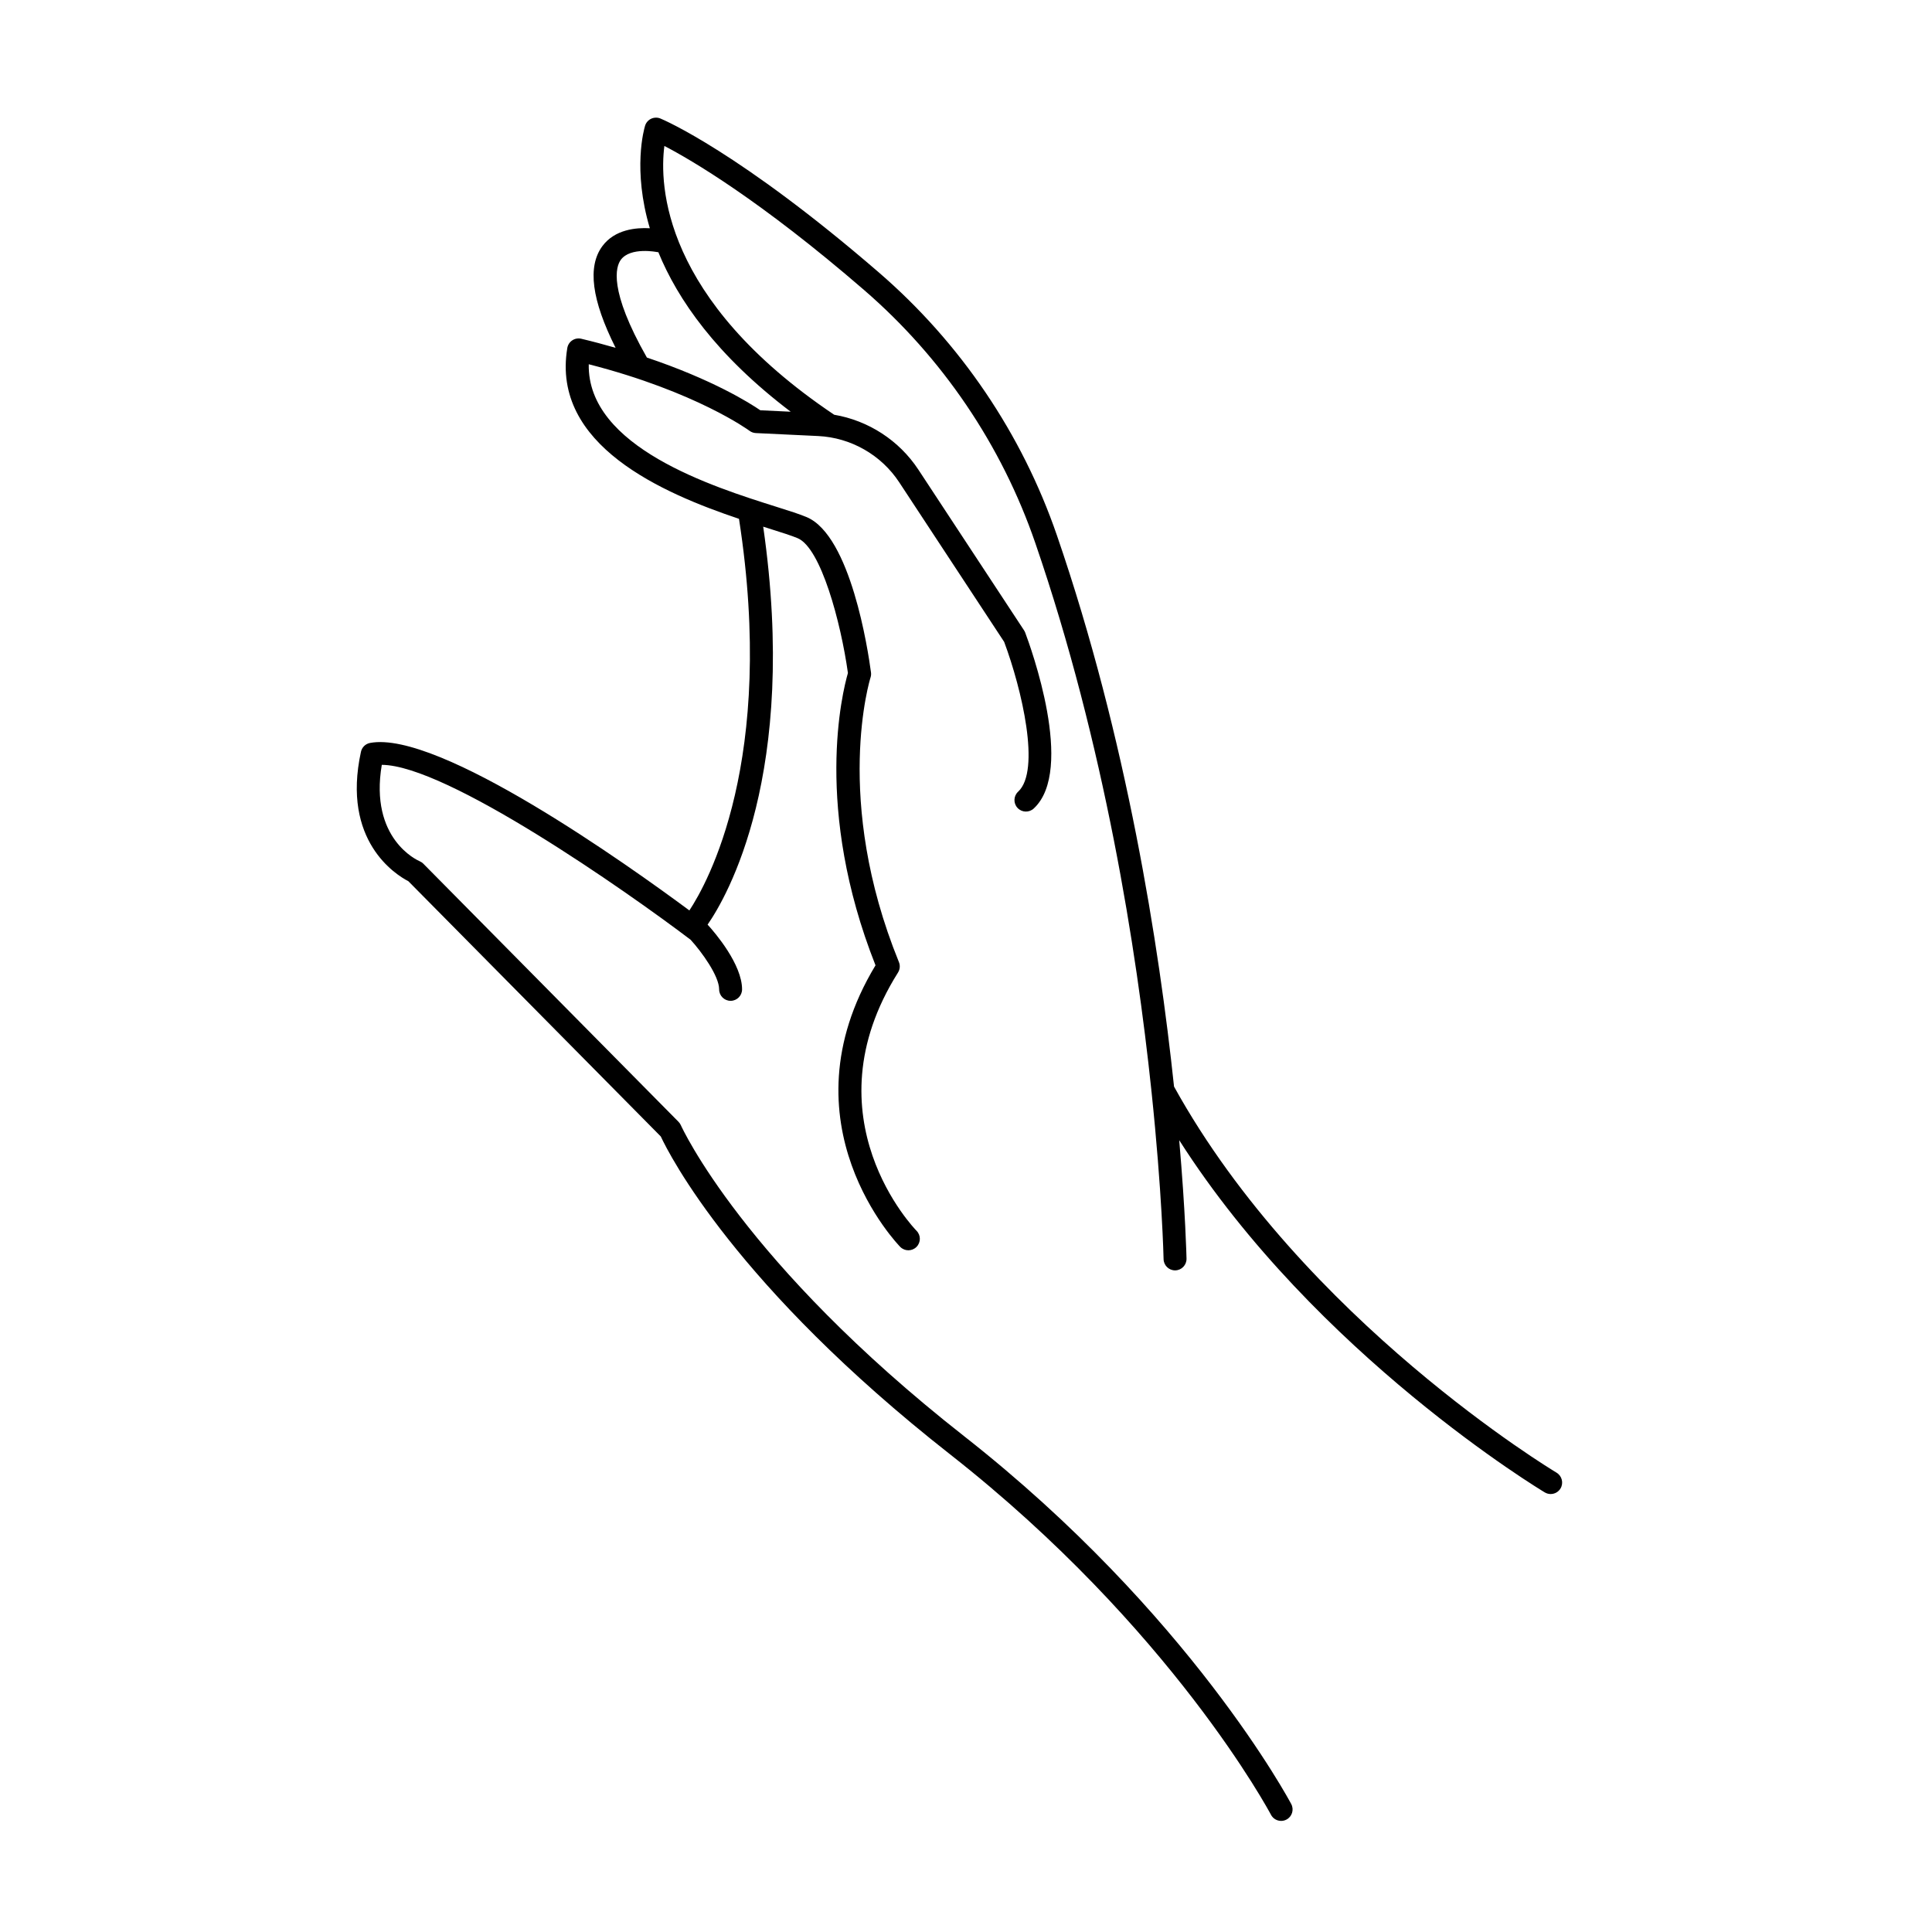
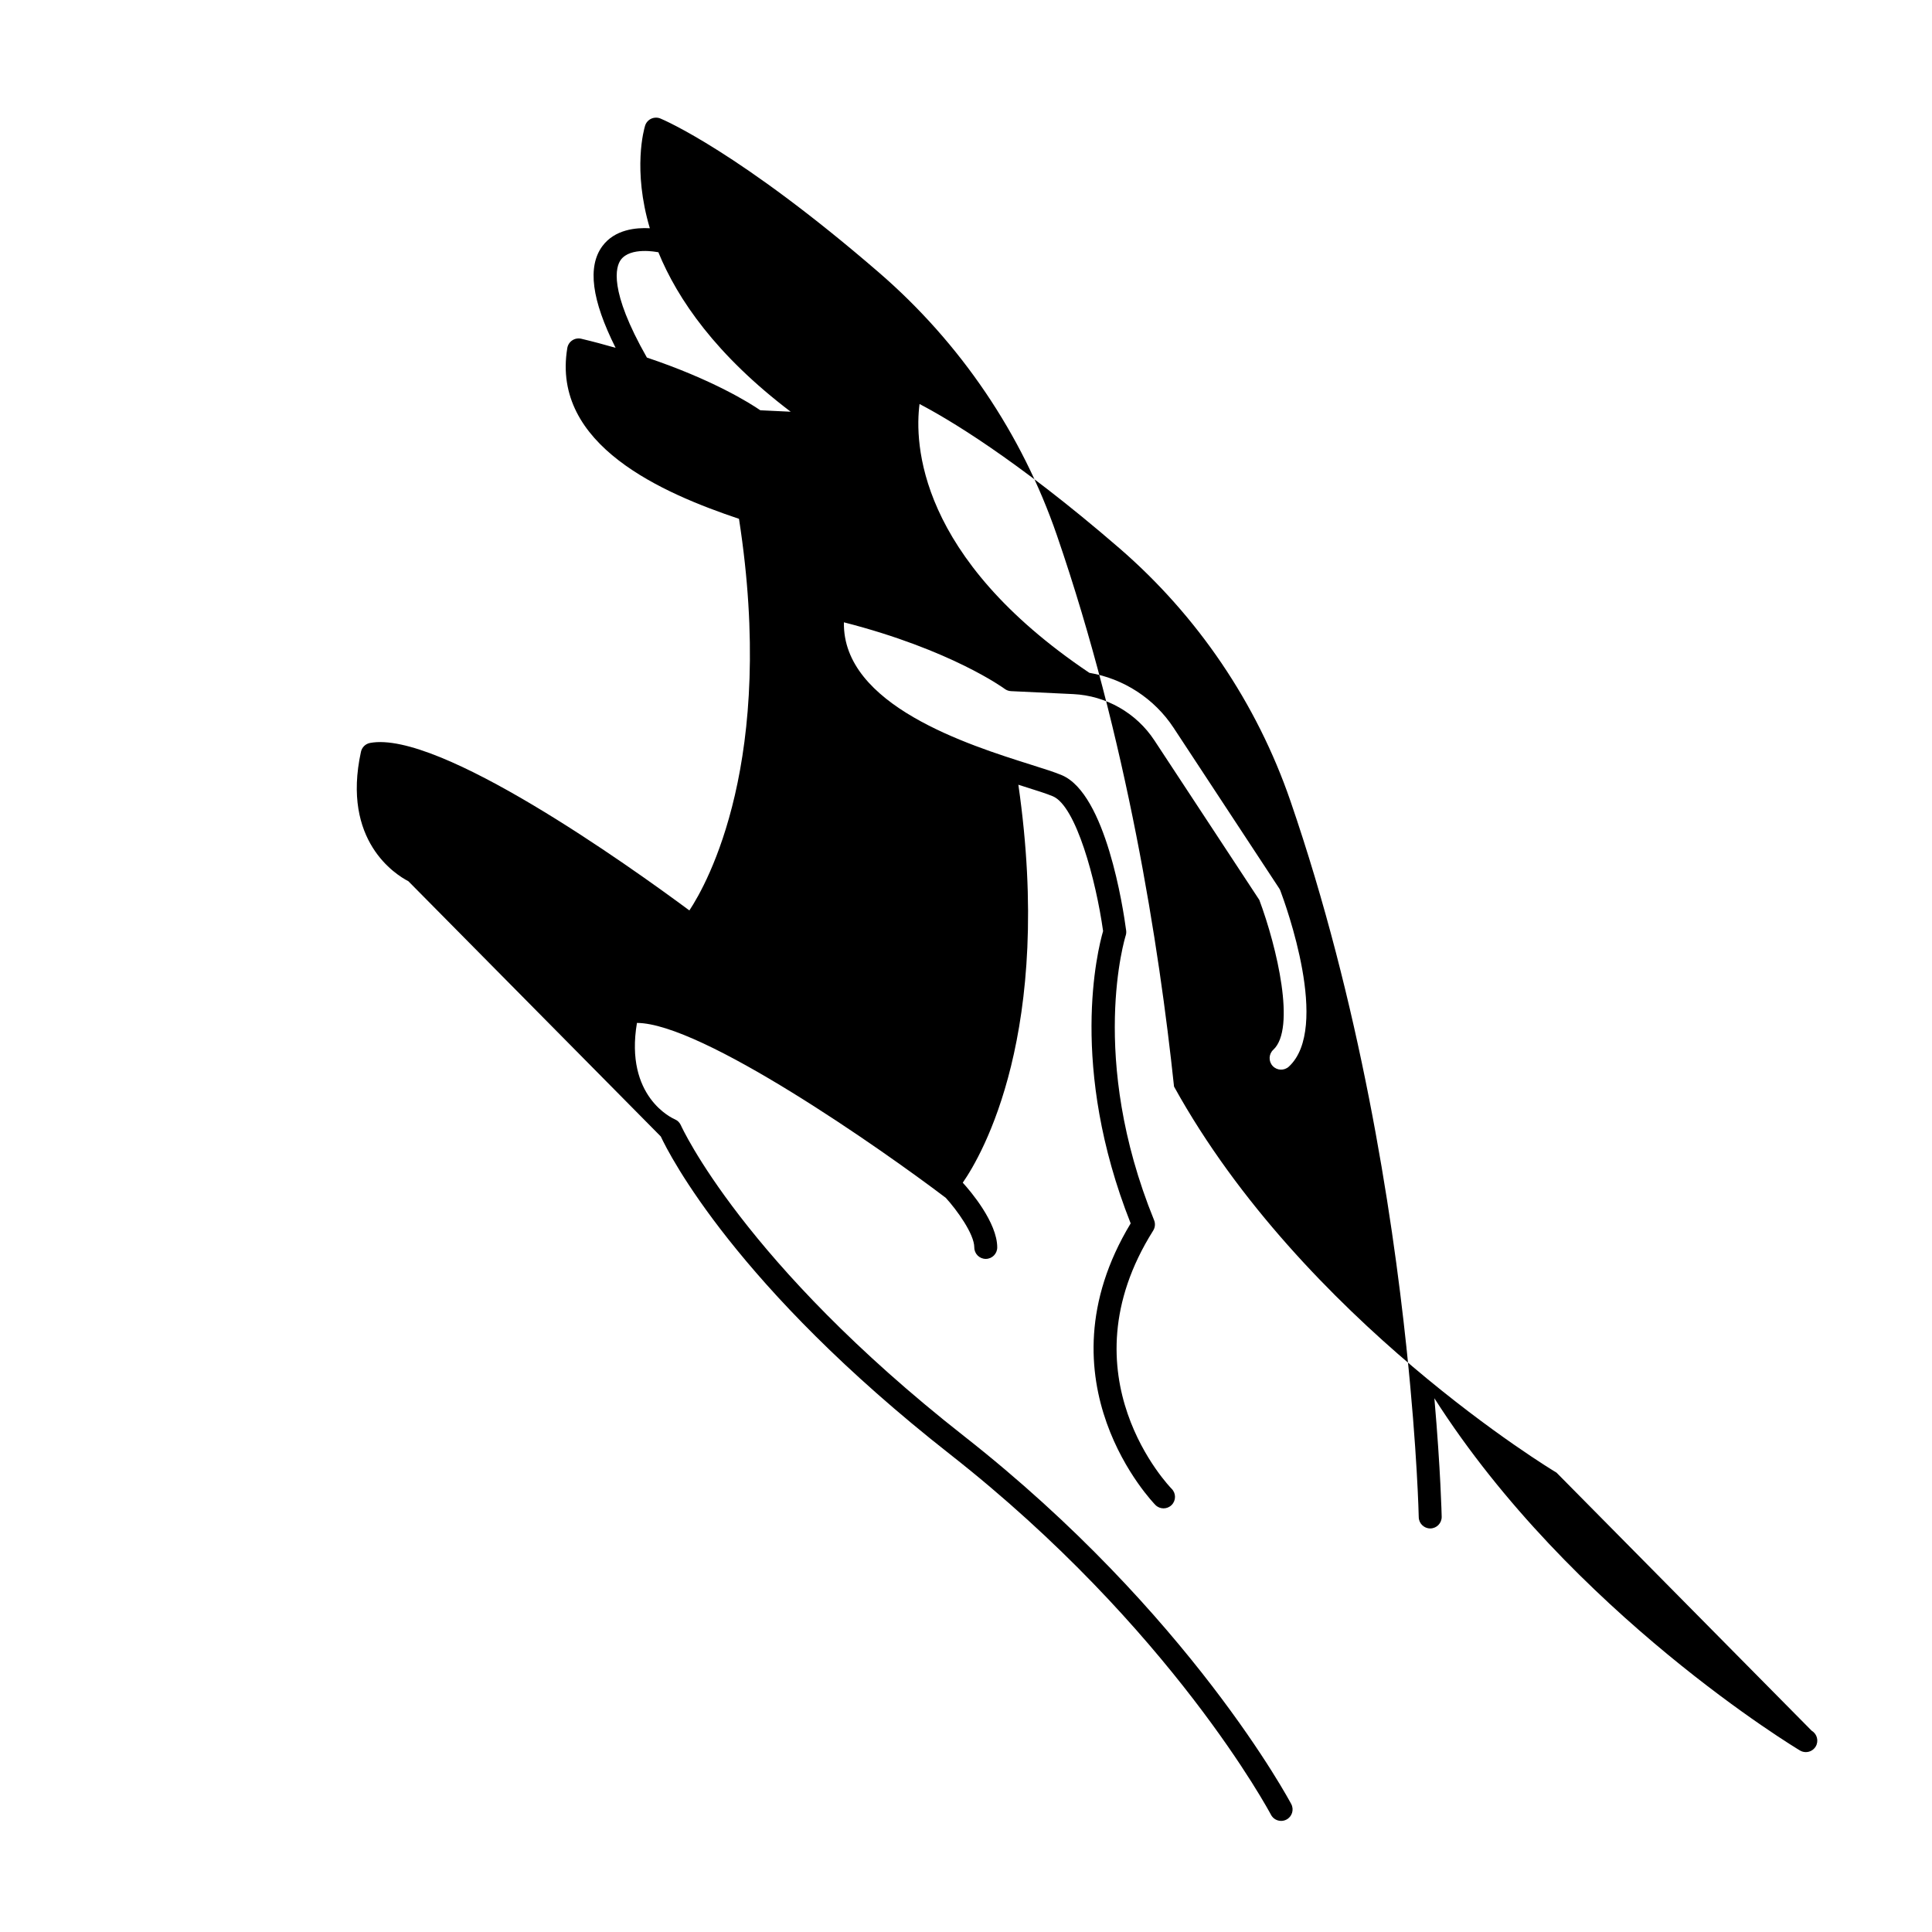
<svg xmlns="http://www.w3.org/2000/svg" fill="#000000" width="800px" height="800px" version="1.1" viewBox="144 144 512 512">
-   <path d="m556.5 534.27c-0.672-0.395-67.125-40.352-101.37-102.32-3.938-37.176-12.492-92.141-31.027-146.05-9.25-26.91-25.566-51.012-47.188-69.691-36.945-31.922-57.055-40.453-57.895-40.801-0.781-0.324-1.684-0.301-2.457 0.055-0.773 0.363-1.359 1.039-1.613 1.859-0.266 0.859-3.352 11.625 1.262 27.164-3.609-0.199-9.277 0.285-12.574 4.734-4.008 5.41-2.863 14.258 3.504 26.957-2.887-0.828-5.883-1.641-9.102-2.406-0.816-0.191-1.684-0.043-2.383 0.426-0.703 0.465-1.18 1.203-1.316 2.035-4.297 25.773 25.355 38.492 45.5 45.262 9.926 63.977-8.449 96.691-13.148 103.78-16.035-11.887-66.426-47.859-84.641-44.383-1.191 0.23-2.137 1.148-2.394 2.336-5.176 23.664 9.27 32.605 12.566 34.305l66.891 67.645c2.281 4.871 19.902 39.688 76.652 84.227 58.762 46.117 84.797 95.035 85.051 95.523 0.543 1.035 1.602 1.629 2.695 1.629 0.477 0 0.957-0.113 1.406-0.348 1.488-0.777 2.059-2.613 1.281-4.102-0.262-0.5-26.832-50.516-86.684-97.488-58.578-45.973-74.922-82.059-75.082-82.418-0.152-0.34-0.363-0.648-0.625-0.914l-67.621-68.391c-0.277-0.281-0.625-0.512-0.992-0.668-0.562-0.242-13.336-5.926-10.02-25.535 17.141 0.066 64.656 33.324 81.84 46.352 2.922 3.195 7.559 9.59 7.559 13.145 0 1.68 1.359 3.039 3.039 3.039 1.68 0 3.039-1.359 3.039-3.039 0-6.59-7.098-14.941-9.137-17.156 5.035-7.234 24.164-39.965 14.738-105.46 0.488 0.152 1.016 0.324 1.477 0.469 3.289 1.035 6.129 1.934 7.684 2.598 6.137 2.629 11.406 22.234 13.293 35.715-1.473 5.082-9.148 35.883 7.309 77.465-25.328 41.953 6.238 74.305 6.562 74.629 0.594 0.594 1.371 0.891 2.148 0.891 0.777 0 1.555-0.297 2.148-0.891 1.188-1.188 1.188-3.109 0-4.297-0.293-0.293-29.156-29.887-4.894-68.418 0.52-0.832 0.613-1.859 0.242-2.766-17.559-43.156-7.625-75.109-7.523-75.426 0.141-0.43 0.18-0.891 0.121-1.34-0.797-5.996-5.375-36.16-17.016-41.148-1.836-0.785-4.668-1.68-8.25-2.809-16.484-5.199-49.953-15.746-49.531-37.715 28.516 7.305 42.461 17.527 42.605 17.637 0.484 0.363 1.07 0.574 1.676 0.602l16.496 0.785c8.688 0.414 16.727 4.996 21.504 12.266l27.809 42.289c4.68 12.531 9.746 34.117 3.703 39.695-1.23 1.137-1.309 3.059-0.168 4.297 1.137 1.23 3.062 1.309 4.297 0.168 11.062-10.215-0.863-42.926-2.258-46.621-0.082-0.207-0.18-0.41-0.305-0.598l-27.996-42.574c-5.109-7.766-13.258-13.023-22.32-14.562-45.648-30.668-46.328-61.023-45-71.234 7.117 3.707 25.301 14.309 52.875 38.137 20.805 17.977 36.508 41.168 45.414 67.066 18.395 53.508 26.867 108.08 30.754 144.91 0 0.203 0.023 0.398 0.062 0.598 2.793 26.664 3.18 43.887 3.188 44.289 0.031 1.66 1.387 2.984 3.039 2.984h0.055c1.676-0.031 3.012-1.414 2.984-3.098-0.008-0.336-0.266-12.184-1.934-31.402 36.32 56.969 96.246 92.965 96.887 93.344 0.488 0.289 1.02 0.426 1.551 0.426 1.039 0 2.047-0.531 2.617-1.488 0.852-1.445 0.379-3.309-1.062-4.168zm-202.96-281.16-8.047-0.383c-2.75-1.891-12.621-8.109-30.062-13.973-10.215-17.969-8.234-24.102-6.906-25.906 2.555-3.481 9.617-2.051 9.691-2.031 0.082 0.016 0.164-0.008 0.246 0.004 5.106 12.508 15.336 27.316 35.078 42.289z" />
+   <path d="m556.5 534.27c-0.672-0.395-67.125-40.352-101.37-102.32-3.938-37.176-12.492-92.141-31.027-146.05-9.25-26.91-25.566-51.012-47.188-69.691-36.945-31.922-57.055-40.453-57.895-40.801-0.781-0.324-1.684-0.301-2.457 0.055-0.773 0.363-1.359 1.039-1.613 1.859-0.266 0.859-3.352 11.625 1.262 27.164-3.609-0.199-9.277 0.285-12.574 4.734-4.008 5.41-2.863 14.258 3.504 26.957-2.887-0.828-5.883-1.641-9.102-2.406-0.816-0.191-1.684-0.043-2.383 0.426-0.703 0.465-1.18 1.203-1.316 2.035-4.297 25.773 25.355 38.492 45.5 45.262 9.926 63.977-8.449 96.691-13.148 103.78-16.035-11.887-66.426-47.859-84.641-44.383-1.191 0.23-2.137 1.148-2.394 2.336-5.176 23.664 9.27 32.605 12.566 34.305l66.891 67.645c2.281 4.871 19.902 39.688 76.652 84.227 58.762 46.117 84.797 95.035 85.051 95.523 0.543 1.035 1.602 1.629 2.695 1.629 0.477 0 0.957-0.113 1.406-0.348 1.488-0.777 2.059-2.613 1.281-4.102-0.262-0.5-26.832-50.516-86.684-97.488-58.578-45.973-74.922-82.059-75.082-82.418-0.152-0.34-0.363-0.648-0.625-0.914c-0.277-0.281-0.625-0.512-0.992-0.668-0.562-0.242-13.336-5.926-10.02-25.535 17.141 0.066 64.656 33.324 81.84 46.352 2.922 3.195 7.559 9.59 7.559 13.145 0 1.68 1.359 3.039 3.039 3.039 1.68 0 3.039-1.359 3.039-3.039 0-6.59-7.098-14.941-9.137-17.156 5.035-7.234 24.164-39.965 14.738-105.46 0.488 0.152 1.016 0.324 1.477 0.469 3.289 1.035 6.129 1.934 7.684 2.598 6.137 2.629 11.406 22.234 13.293 35.715-1.473 5.082-9.148 35.883 7.309 77.465-25.328 41.953 6.238 74.305 6.562 74.629 0.594 0.594 1.371 0.891 2.148 0.891 0.777 0 1.555-0.297 2.148-0.891 1.188-1.188 1.188-3.109 0-4.297-0.293-0.293-29.156-29.887-4.894-68.418 0.52-0.832 0.613-1.859 0.242-2.766-17.559-43.156-7.625-75.109-7.523-75.426 0.141-0.43 0.18-0.891 0.121-1.34-0.797-5.996-5.375-36.16-17.016-41.148-1.836-0.785-4.668-1.68-8.25-2.809-16.484-5.199-49.953-15.746-49.531-37.715 28.516 7.305 42.461 17.527 42.605 17.637 0.484 0.363 1.07 0.574 1.676 0.602l16.496 0.785c8.688 0.414 16.727 4.996 21.504 12.266l27.809 42.289c4.68 12.531 9.746 34.117 3.703 39.695-1.23 1.137-1.309 3.059-0.168 4.297 1.137 1.23 3.062 1.309 4.297 0.168 11.062-10.215-0.863-42.926-2.258-46.621-0.082-0.207-0.18-0.41-0.305-0.598l-27.996-42.574c-5.109-7.766-13.258-13.023-22.32-14.562-45.648-30.668-46.328-61.023-45-71.234 7.117 3.707 25.301 14.309 52.875 38.137 20.805 17.977 36.508 41.168 45.414 67.066 18.395 53.508 26.867 108.08 30.754 144.91 0 0.203 0.023 0.398 0.062 0.598 2.793 26.664 3.18 43.887 3.188 44.289 0.031 1.66 1.387 2.984 3.039 2.984h0.055c1.676-0.031 3.012-1.414 2.984-3.098-0.008-0.336-0.266-12.184-1.934-31.402 36.32 56.969 96.246 92.965 96.887 93.344 0.488 0.289 1.02 0.426 1.551 0.426 1.039 0 2.047-0.531 2.617-1.488 0.852-1.445 0.379-3.309-1.062-4.168zm-202.96-281.16-8.047-0.383c-2.75-1.891-12.621-8.109-30.062-13.973-10.215-17.969-8.234-24.102-6.906-25.906 2.555-3.481 9.617-2.051 9.691-2.031 0.082 0.016 0.164-0.008 0.246 0.004 5.106 12.508 15.336 27.316 35.078 42.289z" />
</svg>